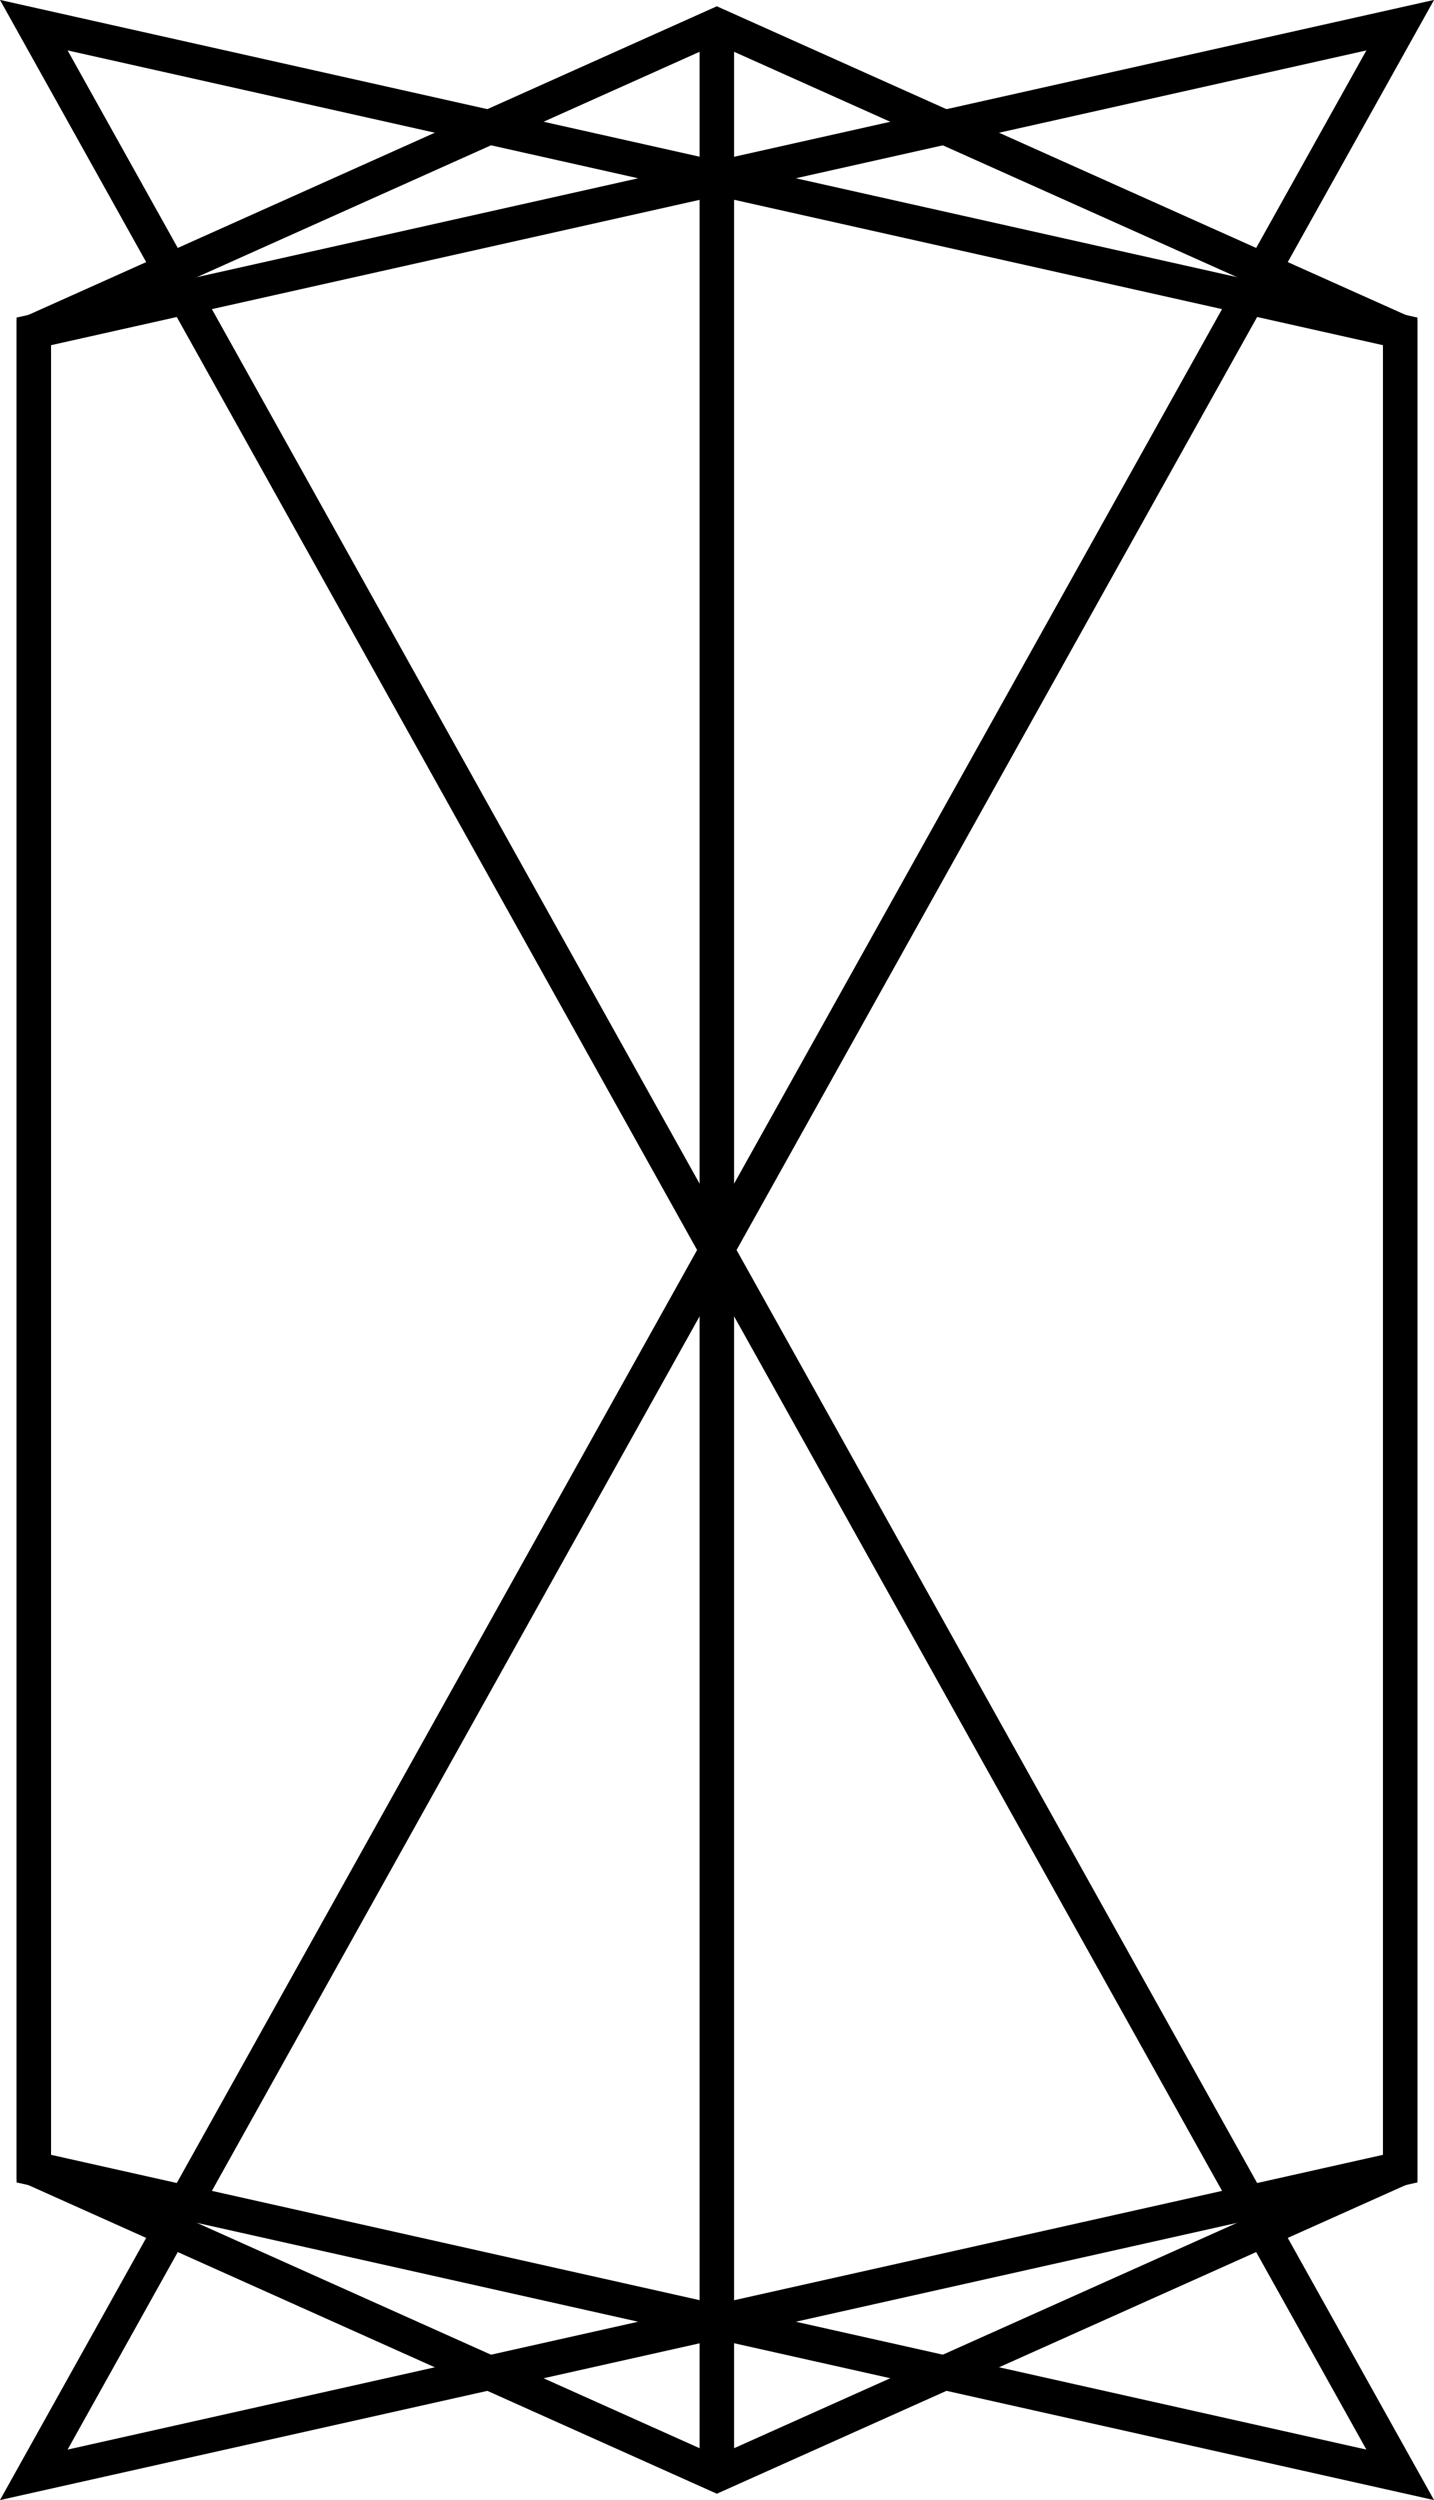
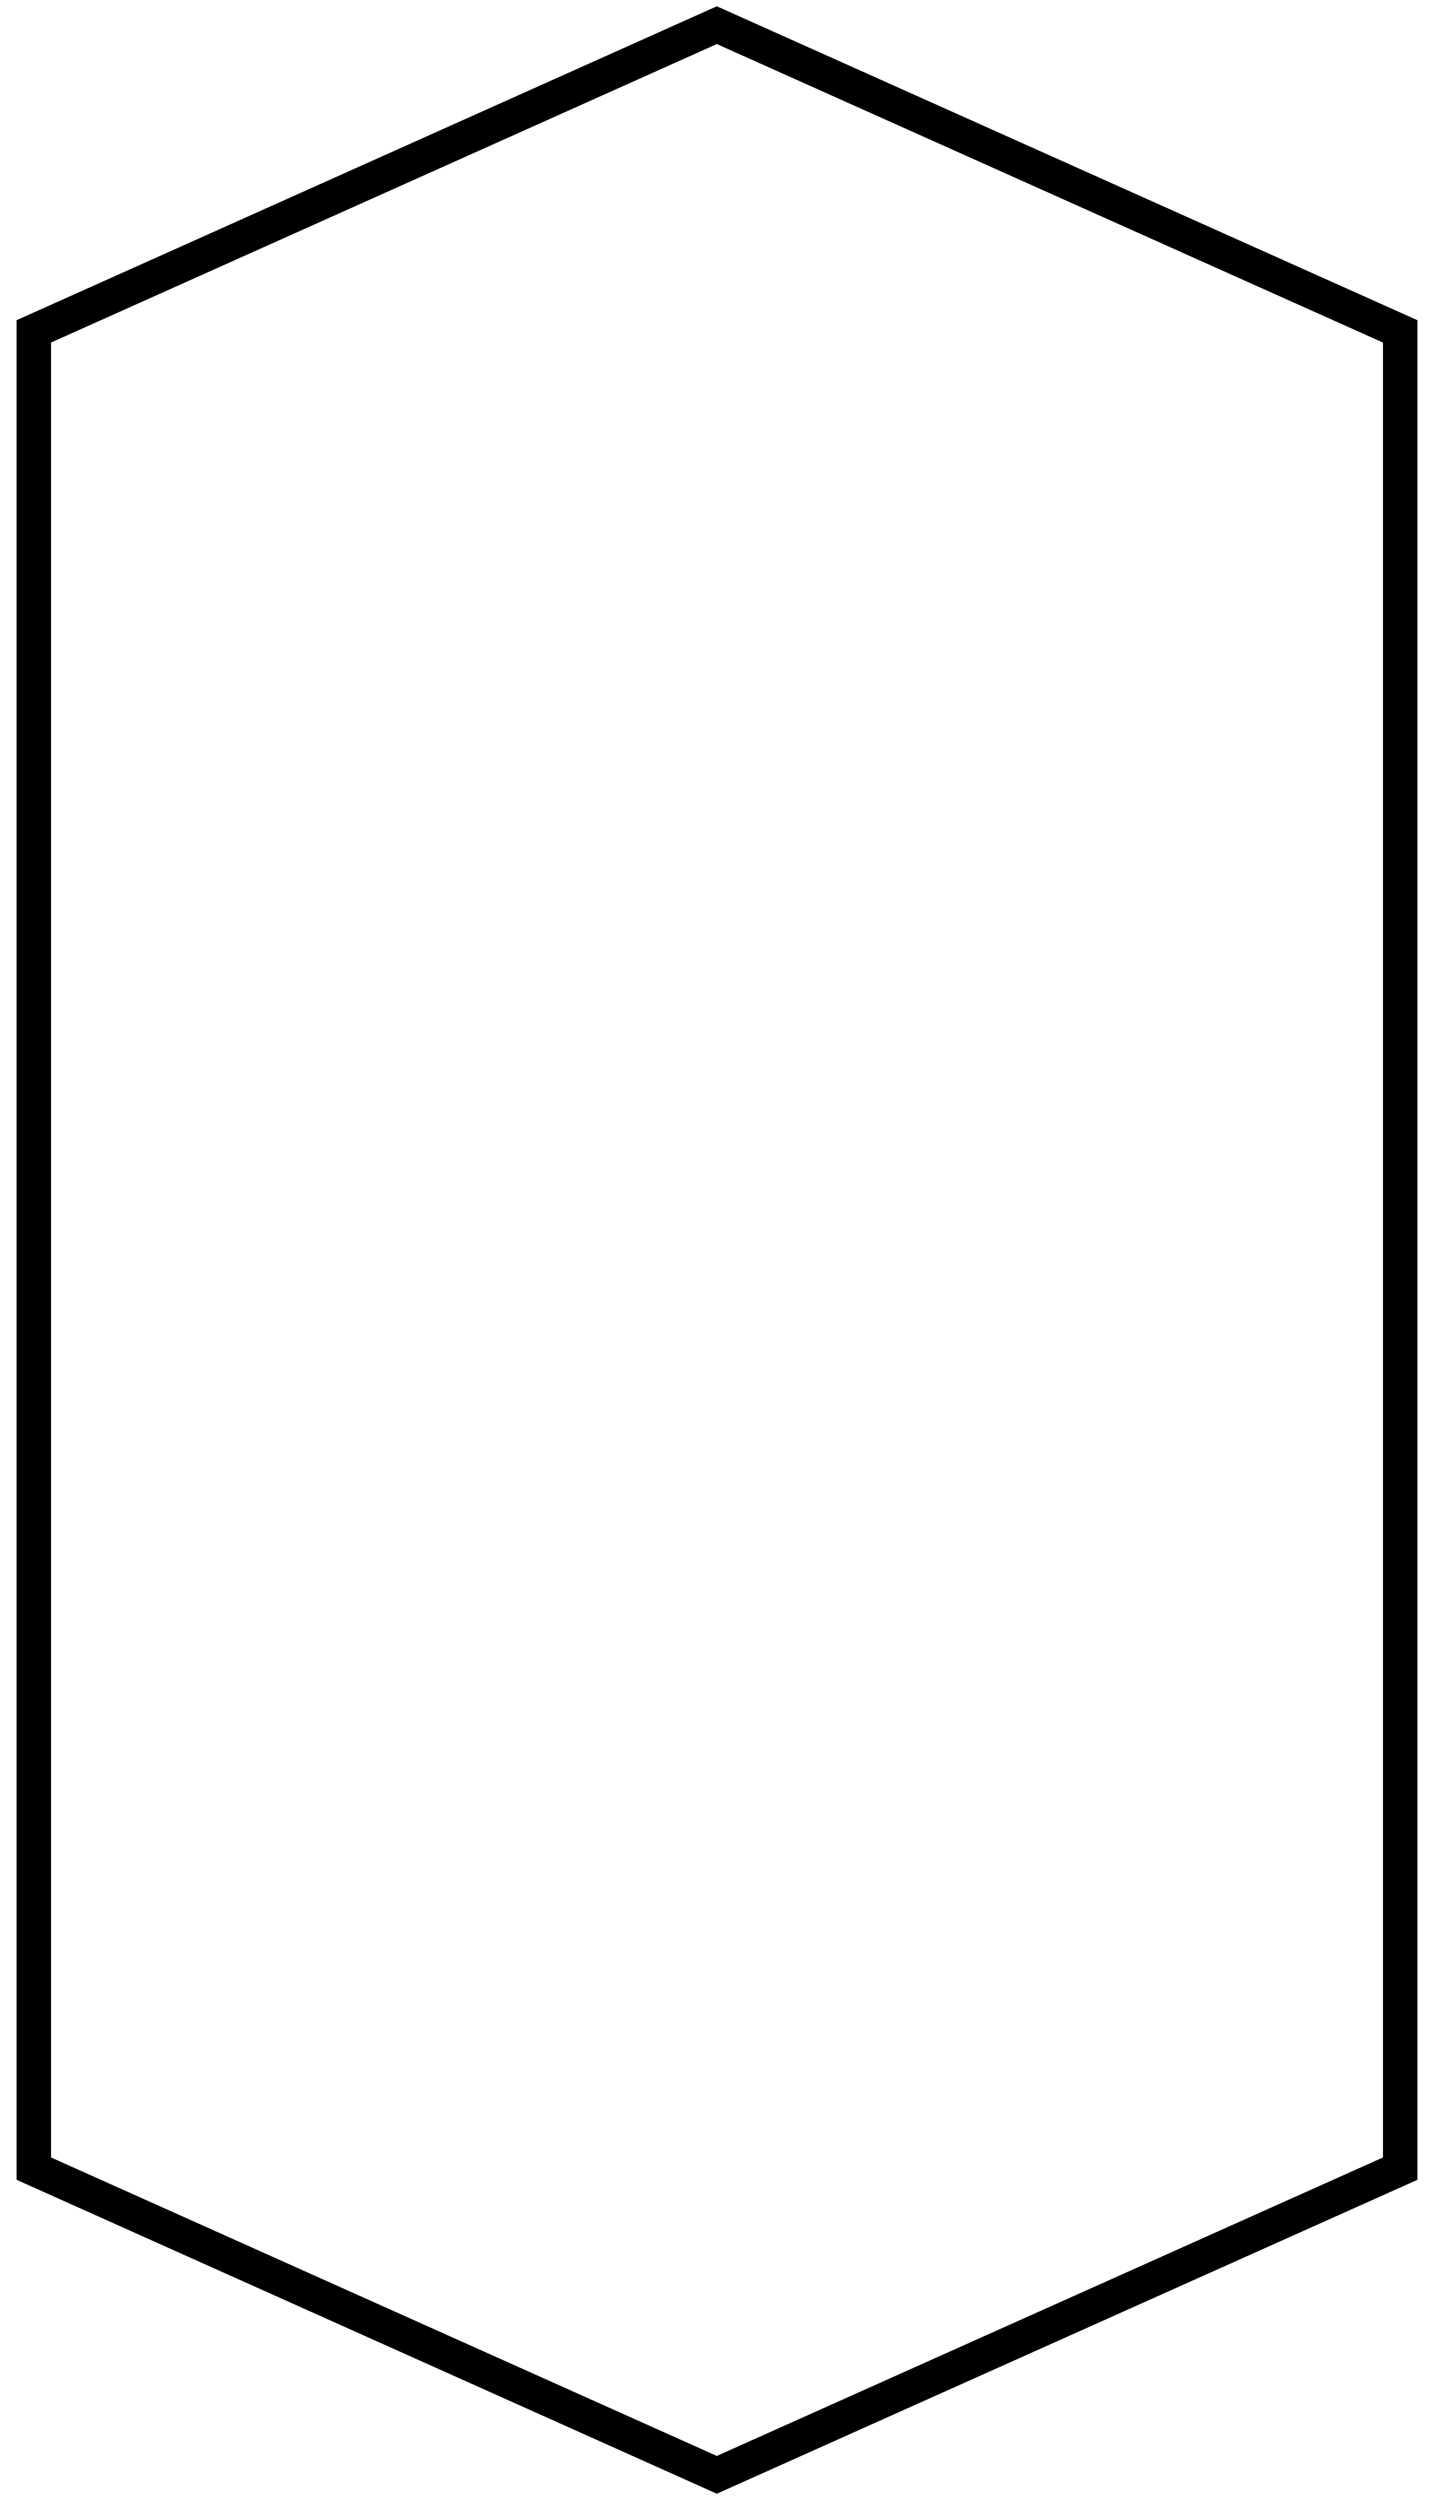
<svg xmlns="http://www.w3.org/2000/svg" viewBox="0 0 41.59 72.5">
  <defs>
    <style>.cls-1,.cls-2{fill:none;stroke:#000;stroke-miterlimit:10;}.cls-2{stroke-linecap:square;}</style>
  </defs>
  <title>자산 1</title>
  <g id="레이어_2" data-name="레이어 2">
    <g id="격리_모드" data-name="격리 모드">
-       <polyline class="cls-1" points="20.79 71.77 20.79 36.25 20.79 0.73" />
-       <polygon class="cls-1" points="40.61 62.89 0.98 71.77 20.79 36.25 40.61 71.77 0.98 62.89 0.98 9.61 40.61 0.73 20.79 36.25 0.98 0.73 40.61 9.61 40.61 62.89" />
      <polygon class="cls-2" points="40.61 9.61 20.79 0.73 0.98 9.61 0.98 62.89 20.79 71.77 40.61 62.89 40.61 9.61" />
    </g>
  </g>
</svg>